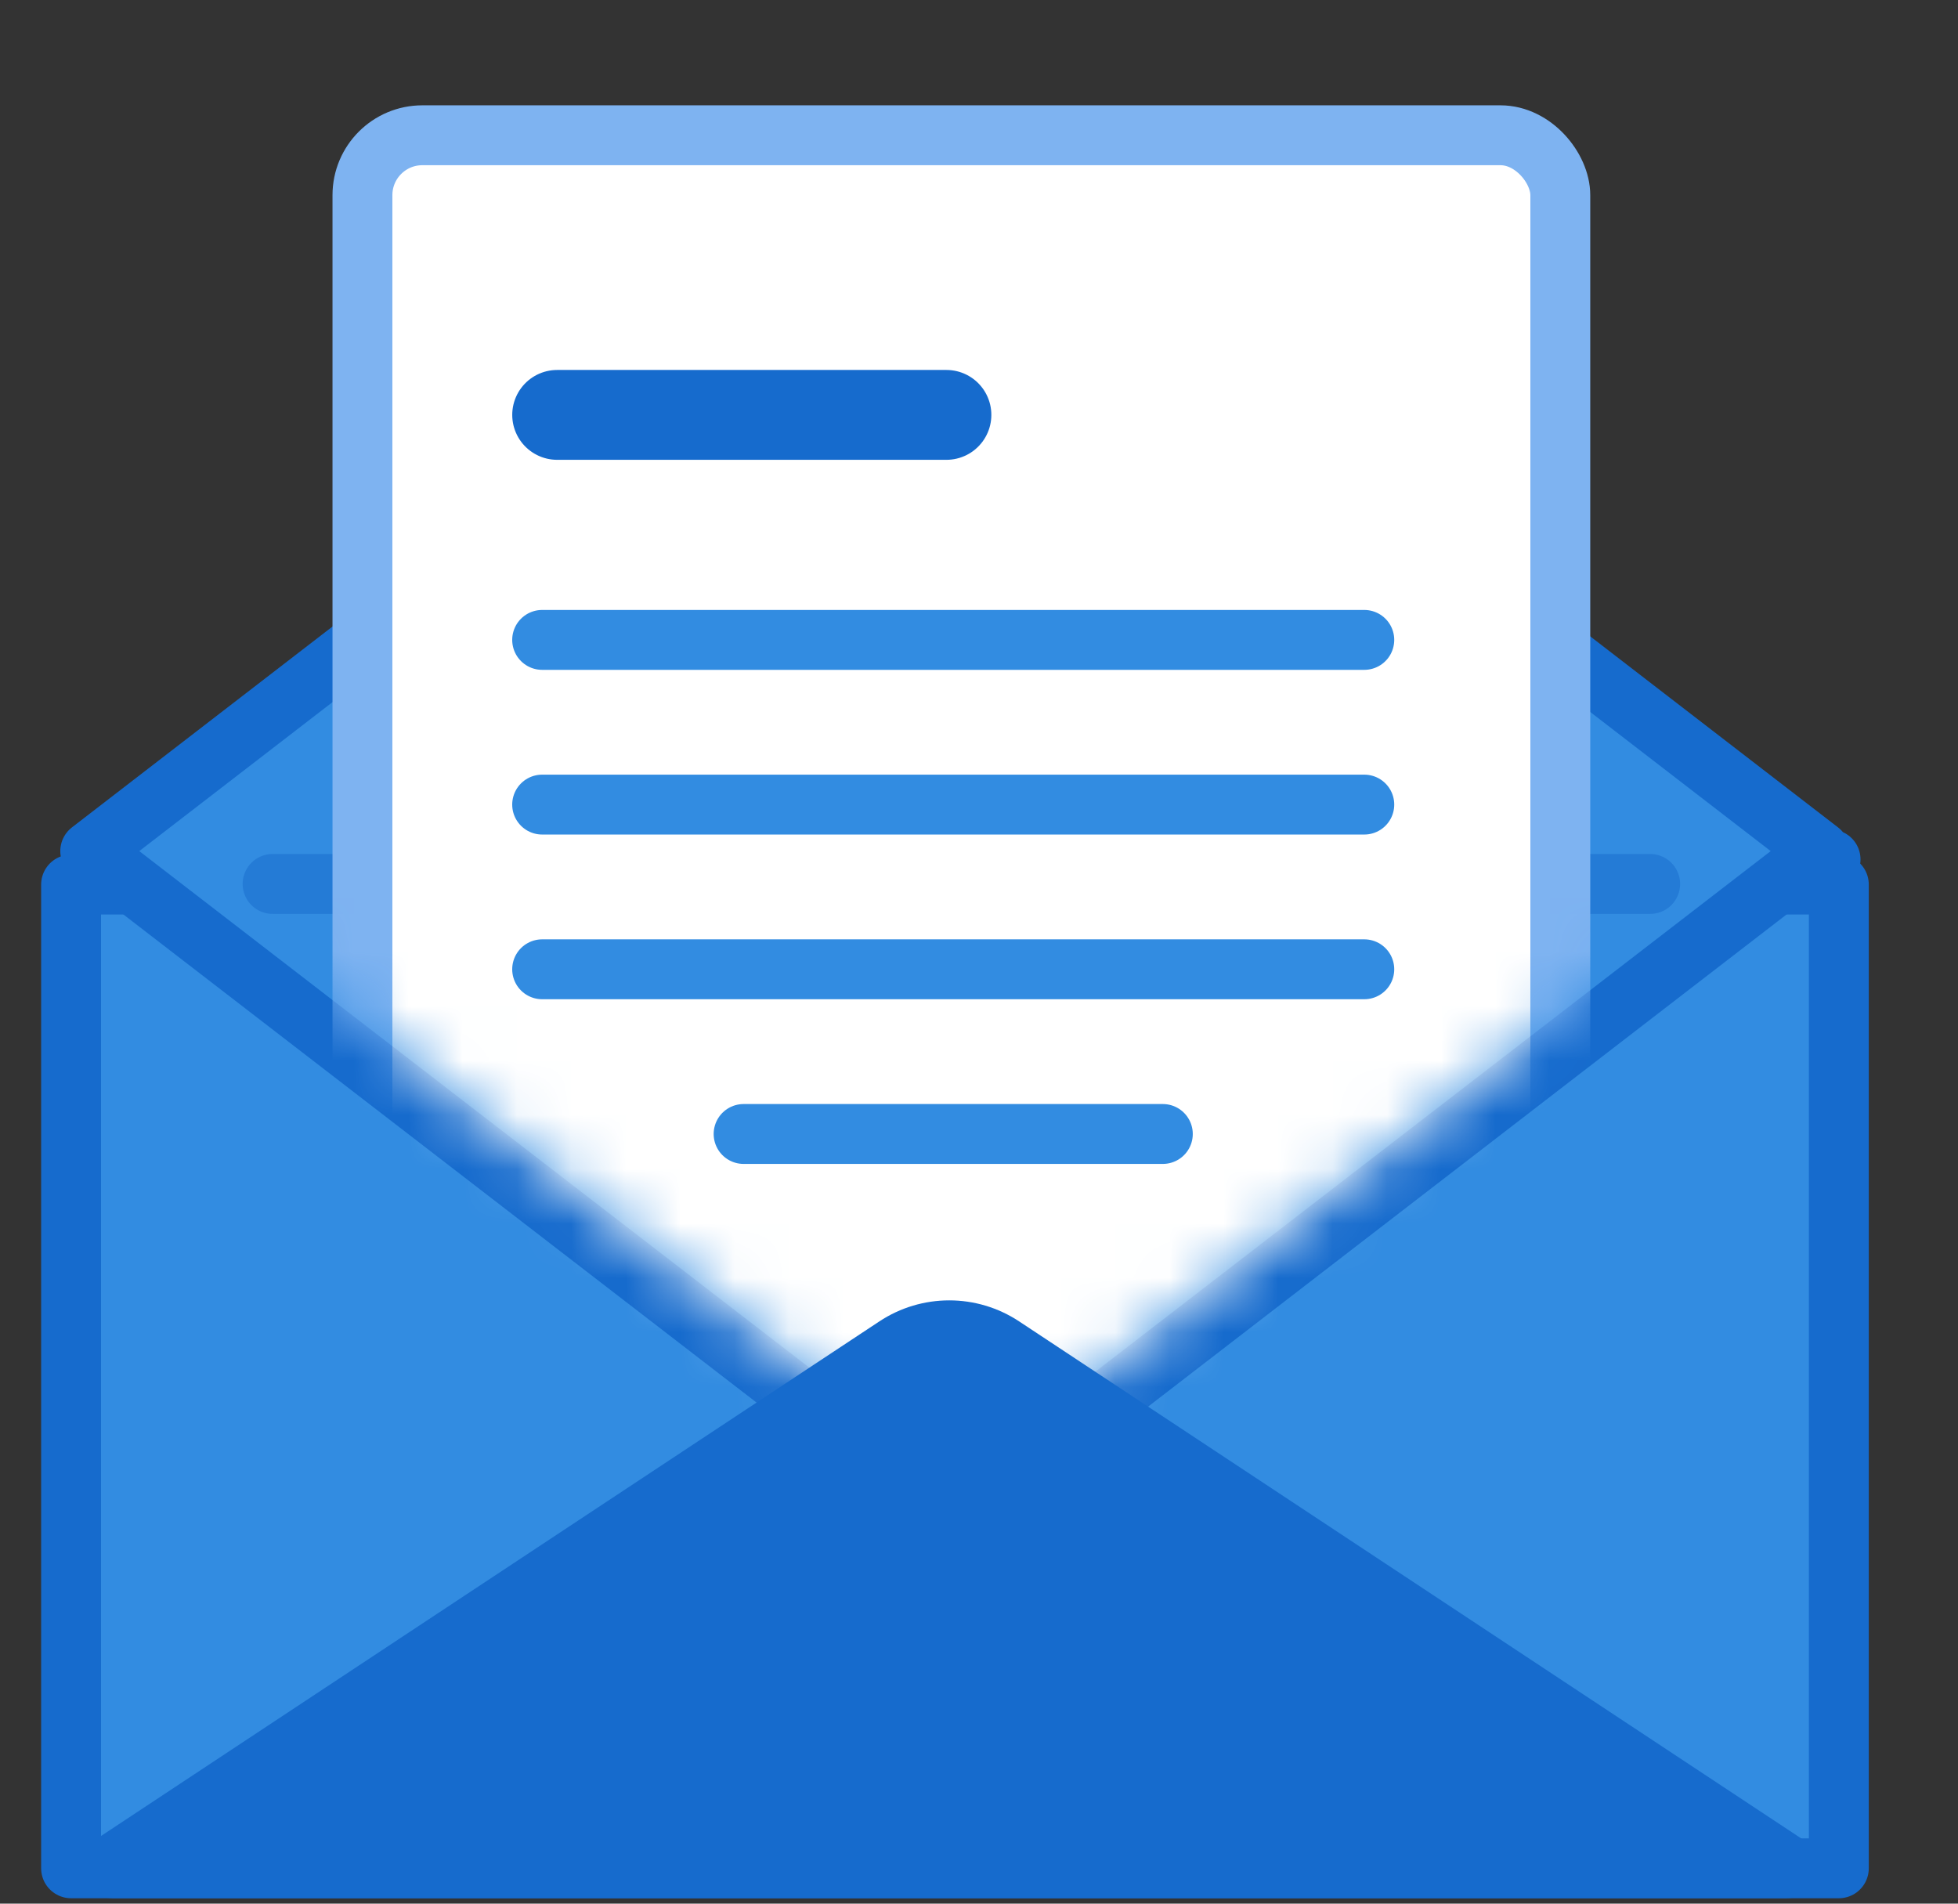
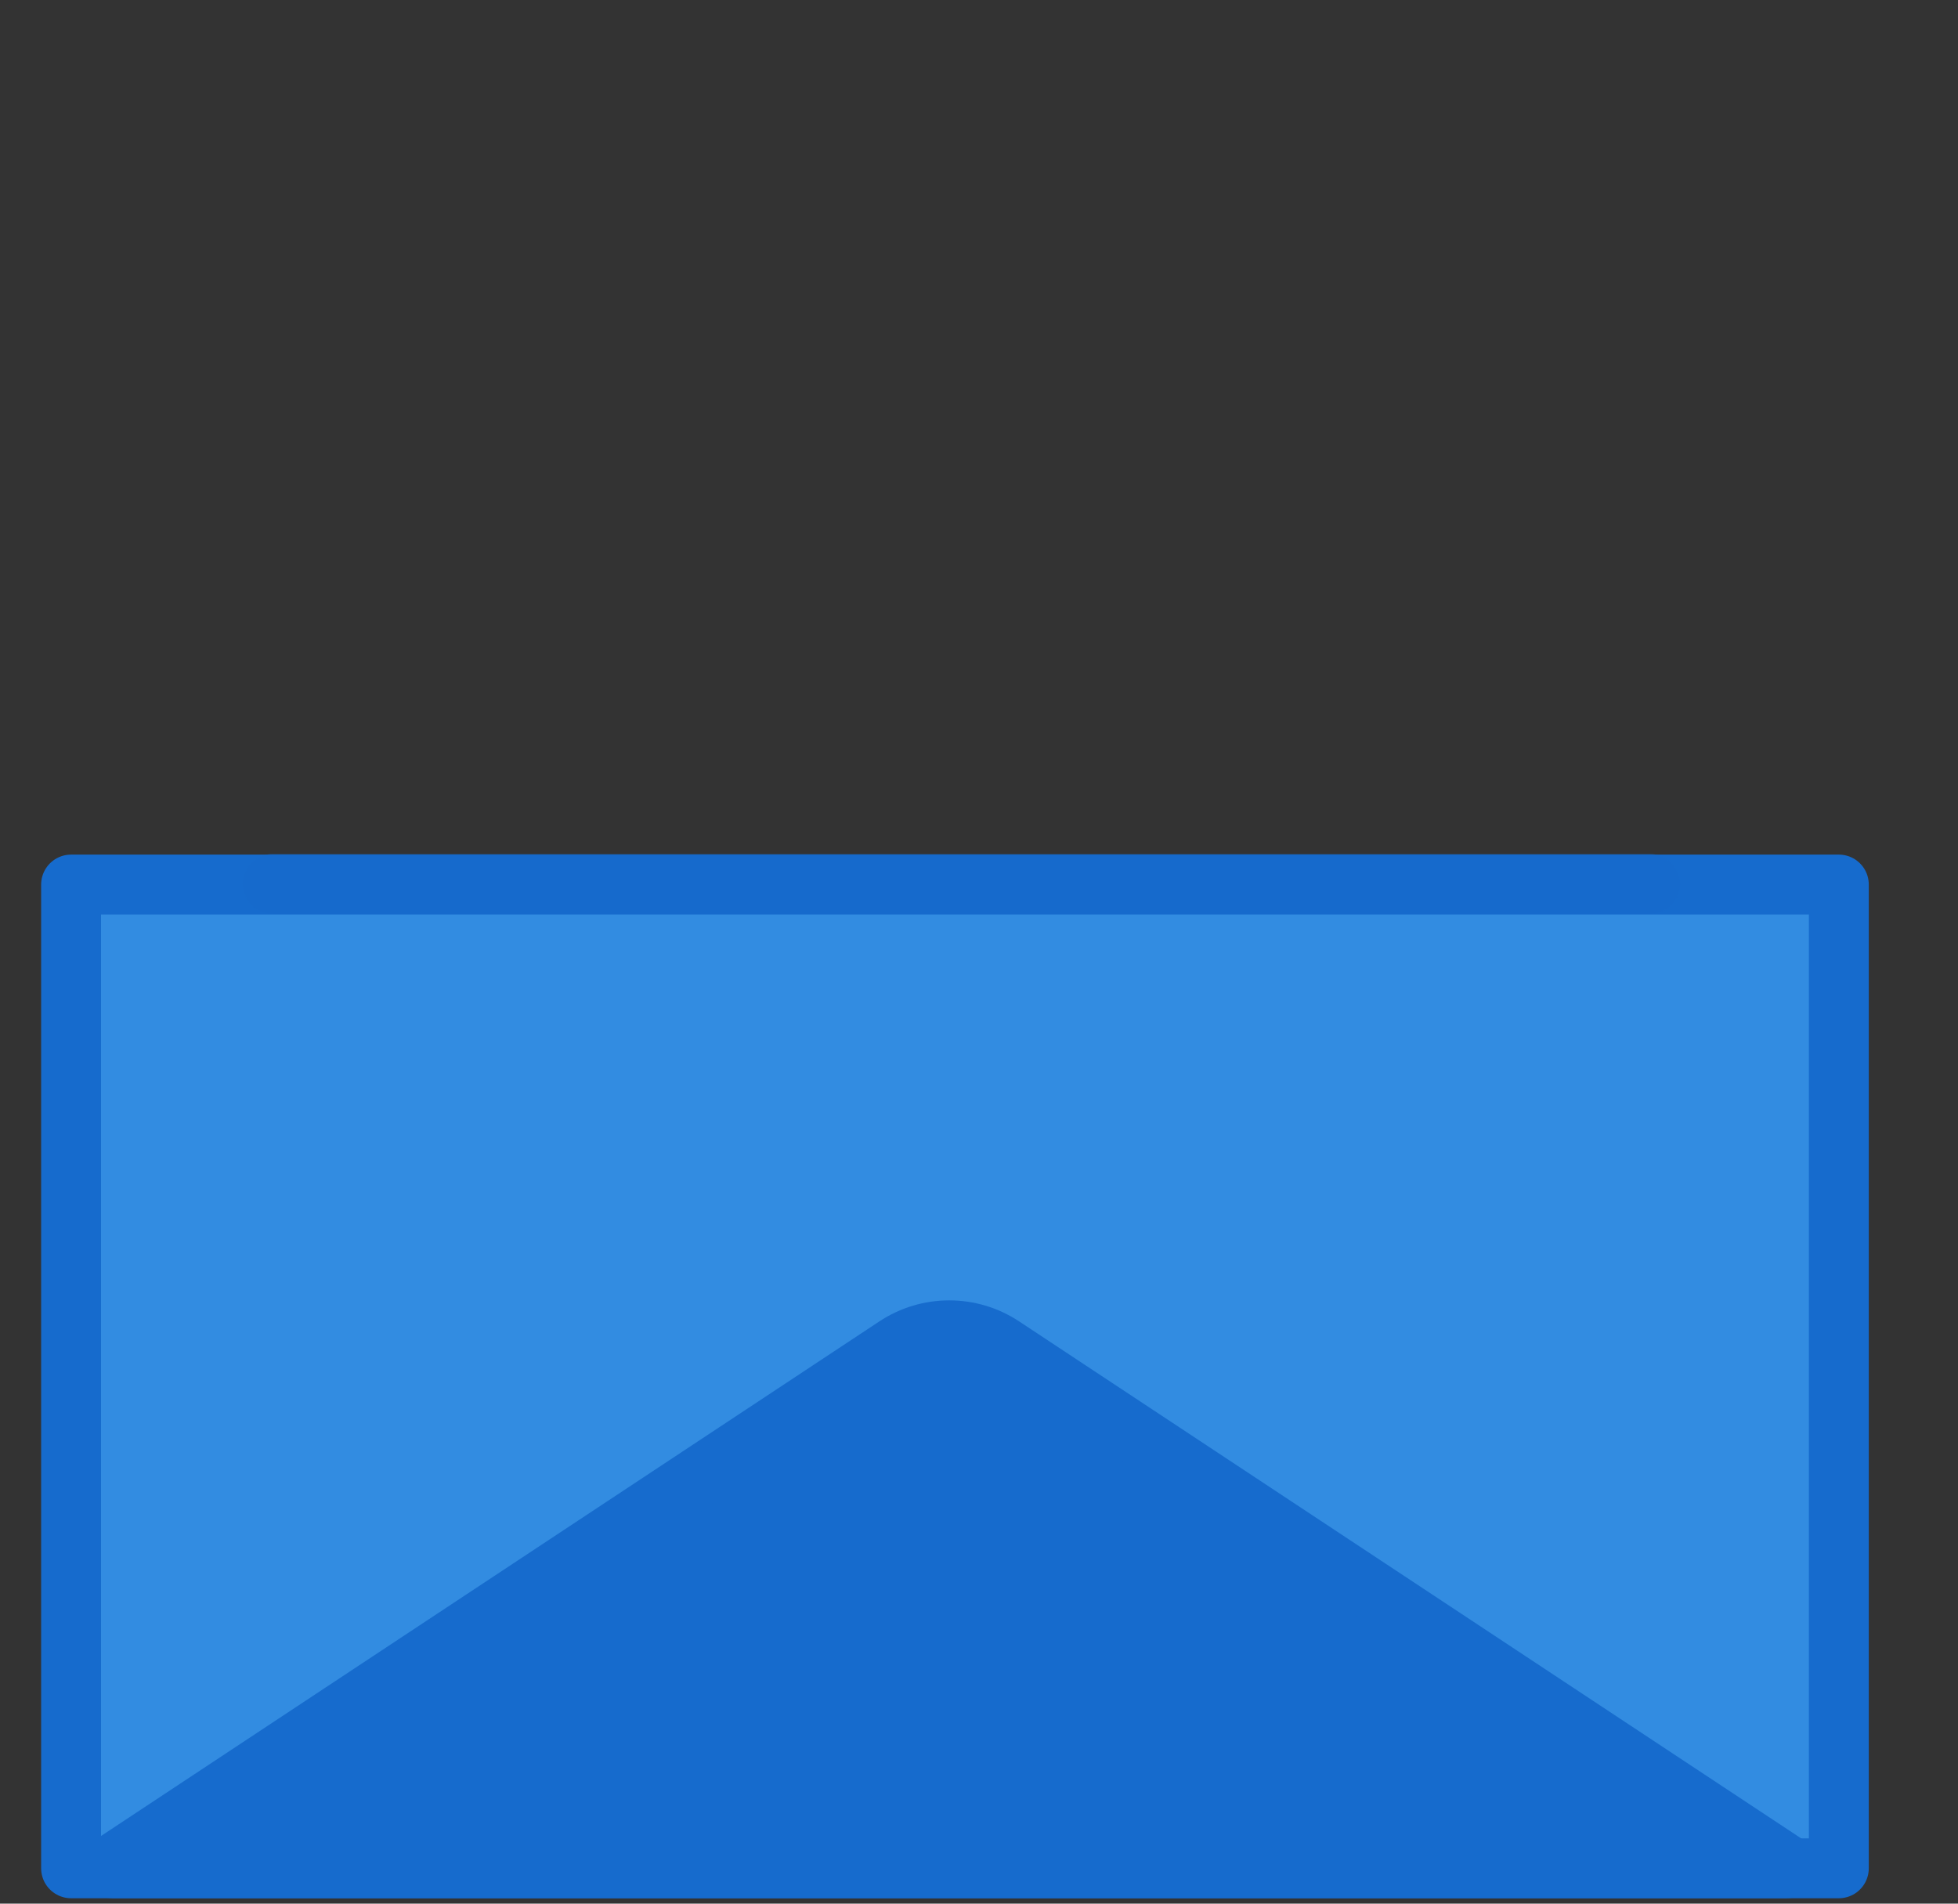
<svg xmlns="http://www.w3.org/2000/svg" width="36" height="35" viewBox="0 0 36 35" fill="none">
  <rect x="0" y="0" width="36" height="35" fill="#333333" stroke="none" />
  <rect x="1.307" y="16.263" width="32.502" height="18.087" fill="#328CE1" stroke="#166BCD" stroke-width="1.101" stroke-linejoin="round" />
-   <path d="M16.47 4.231L1.659 15.648L17.558 27.904L33.458 15.648L18.647 4.231C18.005 3.737 17.111 3.737 16.47 4.231ZM33.657 15.802L33.657 15.801L33.657 15.802Z" fill="#328CE1" stroke="#166BCD" stroke-width="1.101" stroke-linejoin="round" />
  <line opacity="0.5" x1="5.012" y1="16.252" x2="30.34" y2="16.252" stroke="#166BCD" stroke-width="1.101" stroke-linecap="round" />
  <mask id="mask0_87_2931" style="mask-type:alpha" maskUnits="userSpaceOnUse" x="0" y="0" width="36" height="28">
-     <path d="M17.526 27.322L0.057 13.697V0.835H34.71L35.094 13.697L17.526 27.322Z" fill="white" />
-   </mask>
+     </mask>
  <g mask="url(#mask0_87_2931)">
-     <rect x="6.664" y="2.487" width="22.024" height="27.53" rx="1.101" fill="white" stroke="#7EB3F1" stroke-width="1.101" stroke-linejoin="round" />
-     <line x1="10.244" y1="7.628" x2="17.401" y2="7.628" stroke="#166BCD" stroke-width="1.652" stroke-linecap="round" />
    <line x1="9.968" y1="11.765" x2="25.084" y2="11.765" stroke="#328CE1" stroke-width="1.101" stroke-linecap="round" />
    <line x1="9.968" y1="14.793" x2="25.084" y2="14.793" stroke="#328CE1" stroke-width="1.101" stroke-linecap="round" />
-     <line x1="9.968" y1="17.821" x2="25.084" y2="17.821" stroke="#328CE1" stroke-width="1.101" stroke-linecap="round" />
    <line x1="13.672" y1="20.849" x2="21.38" y2="20.849" stroke="#328CE1" stroke-width="1.101" stroke-linecap="round" />
  </g>
-   <path d="M16.47 24.755L2.049 34.289C2.039 34.296 2.035 34.3 2.035 34.301C2.034 34.302 2.034 34.302 2.034 34.303C2.033 34.304 2.032 34.313 2.035 34.326C2.039 34.339 2.046 34.345 2.047 34.346C2.047 34.347 2.048 34.347 2.049 34.347C2.05 34.347 2.055 34.349 2.067 34.349H32.839C32.851 34.349 32.857 34.347 32.858 34.347C32.858 34.347 32.858 34.347 32.859 34.347C32.859 34.347 32.859 34.346 32.859 34.346C32.861 34.345 32.867 34.339 32.871 34.326C32.875 34.313 32.873 34.304 32.872 34.303C32.872 34.302 32.872 34.302 32.872 34.302C32.872 34.302 32.872 34.301 32.871 34.301C32.871 34.3 32.867 34.296 32.858 34.289L18.436 24.755C17.84 24.36 17.066 24.36 16.47 24.755Z" fill="#166BCD" stroke="#166BCD" stroke-width="1.101" stroke-linejoin="round" />
+   <path d="M16.47 24.755L2.049 34.289C2.034 34.302 2.034 34.302 2.034 34.303C2.033 34.304 2.032 34.313 2.035 34.326C2.039 34.339 2.046 34.345 2.047 34.346C2.047 34.347 2.048 34.347 2.049 34.347C2.05 34.347 2.055 34.349 2.067 34.349H32.839C32.851 34.349 32.857 34.347 32.858 34.347C32.858 34.347 32.858 34.347 32.859 34.347C32.859 34.347 32.859 34.346 32.859 34.346C32.861 34.345 32.867 34.339 32.871 34.326C32.875 34.313 32.873 34.304 32.872 34.303C32.872 34.302 32.872 34.302 32.872 34.302C32.872 34.302 32.872 34.301 32.871 34.301C32.871 34.3 32.867 34.296 32.858 34.289L18.436 24.755C17.84 24.36 17.066 24.36 16.47 24.755Z" fill="#166BCD" stroke="#166BCD" stroke-width="1.101" stroke-linejoin="round" />
</svg>